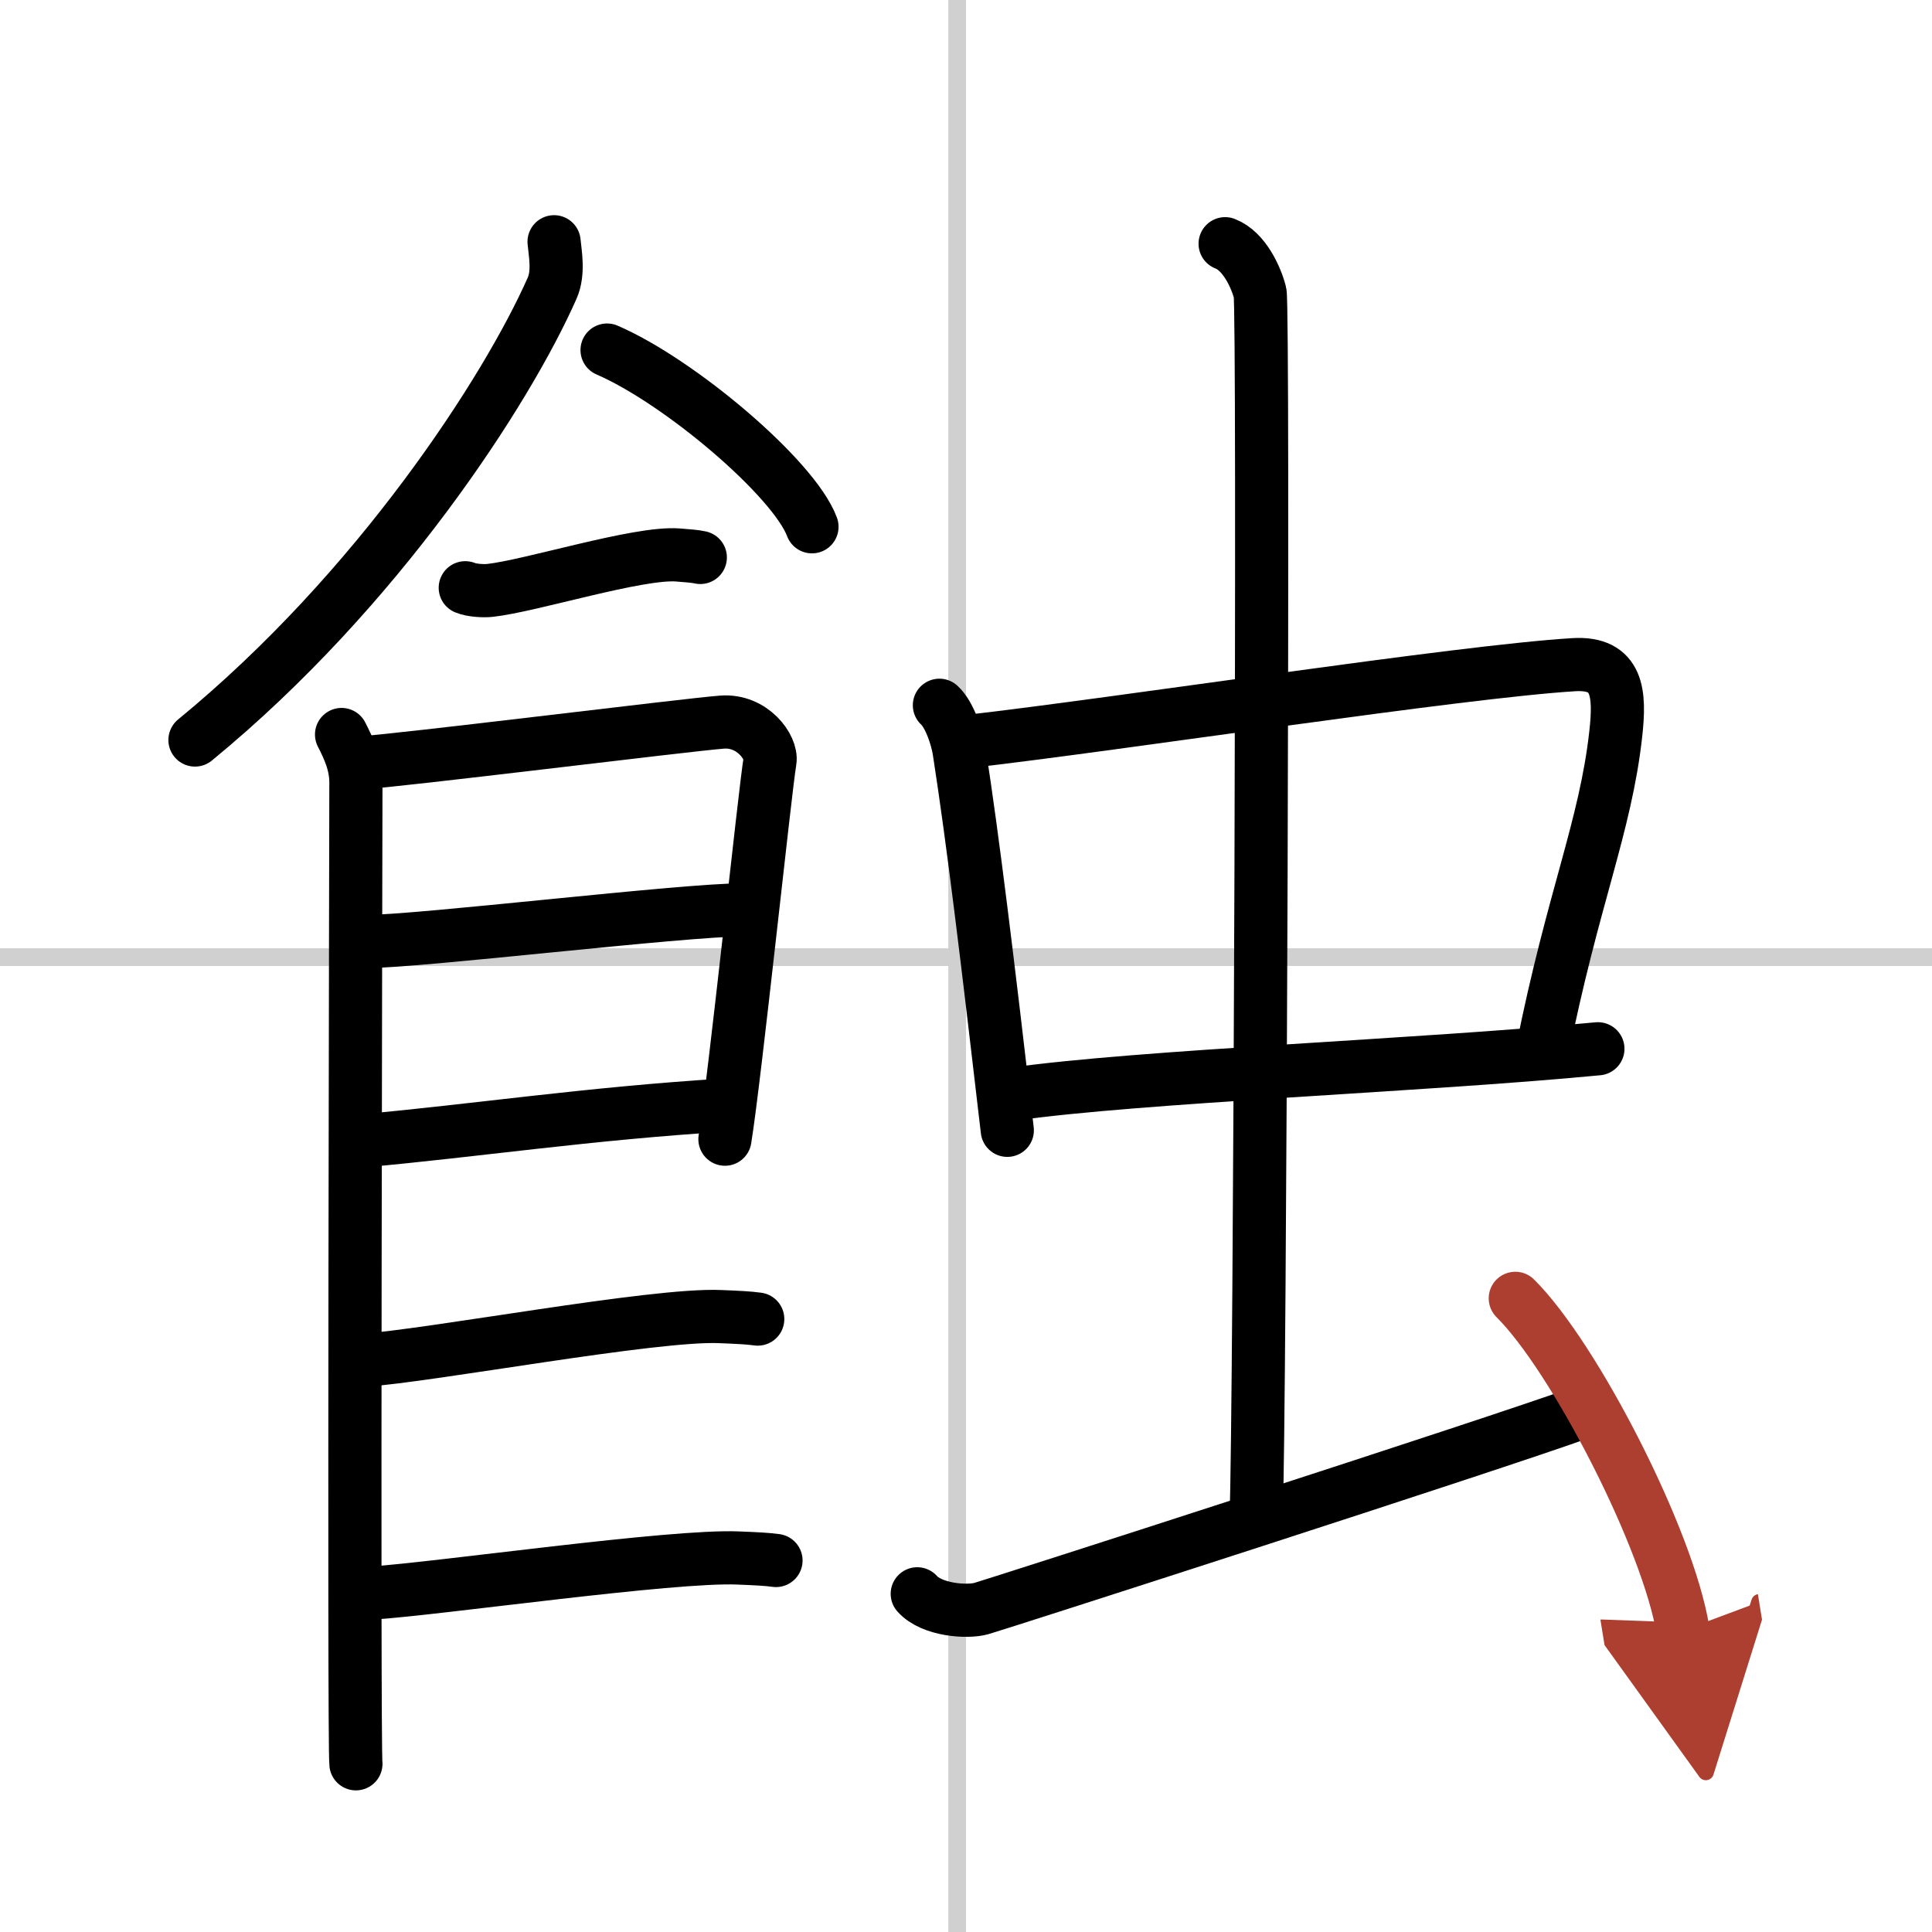
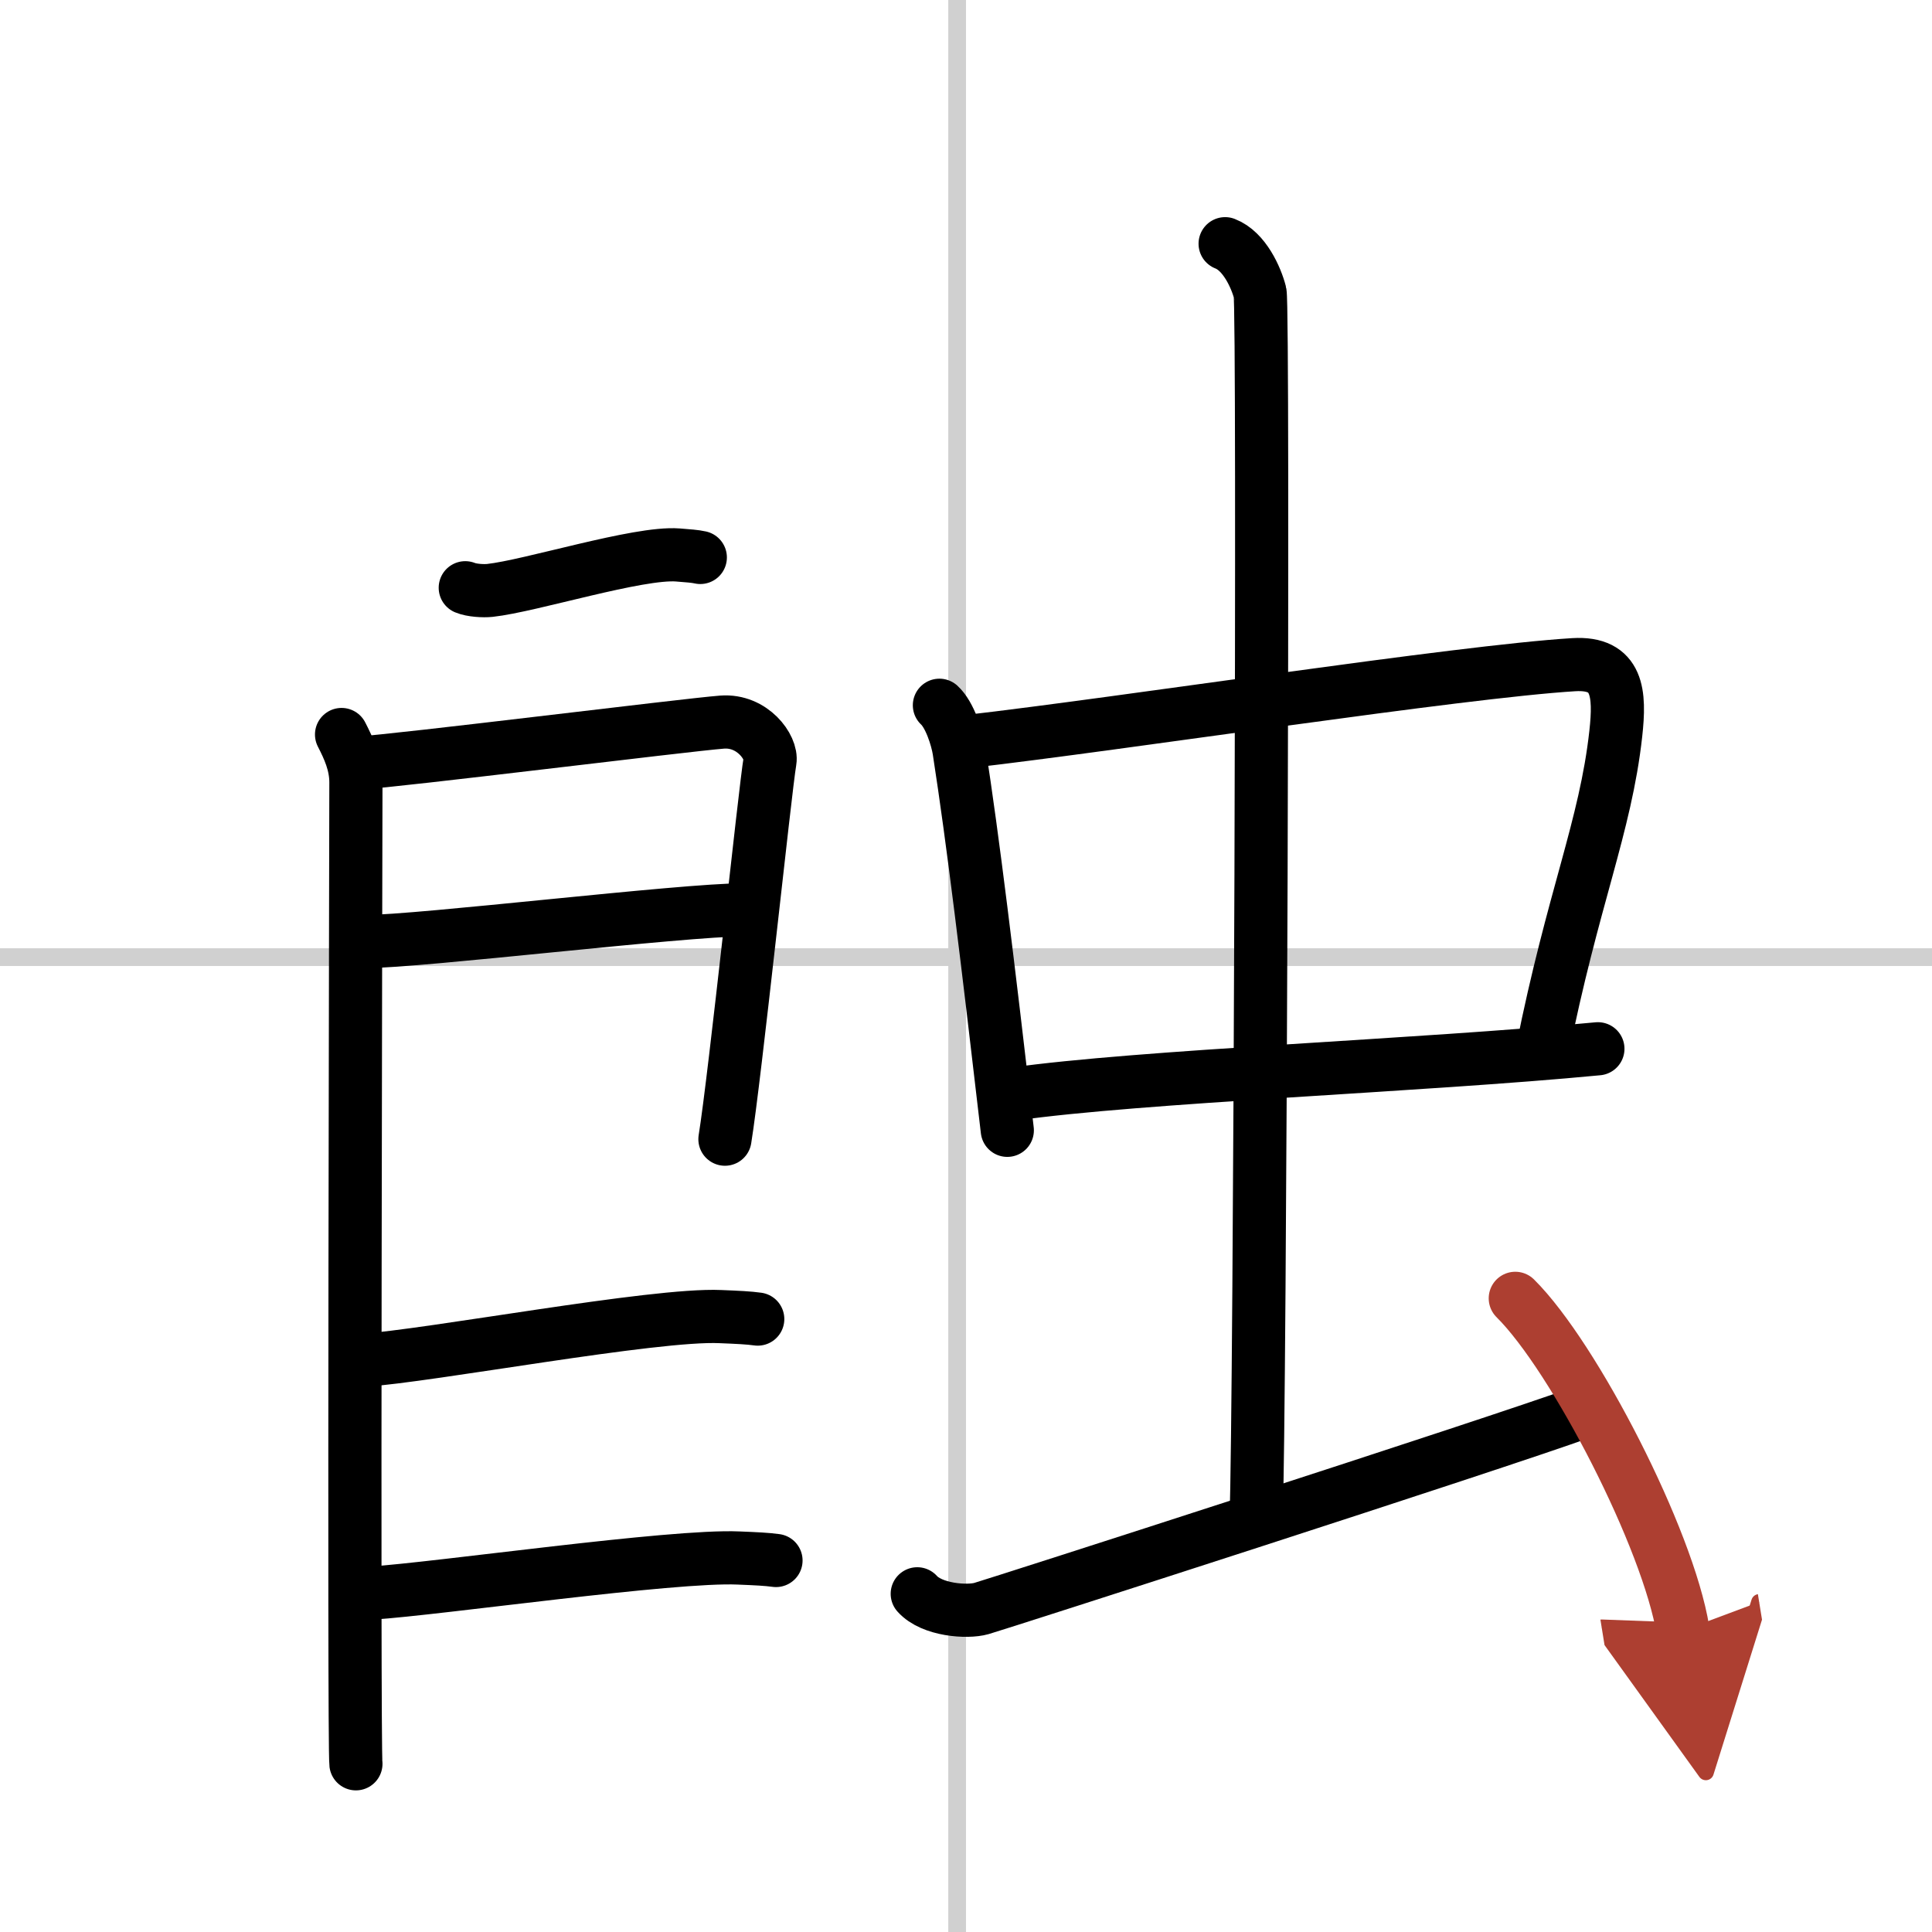
<svg xmlns="http://www.w3.org/2000/svg" width="400" height="400" viewBox="0 0 109 109">
  <defs>
    <marker id="a" markerWidth="4" orient="auto" refX="1" refY="5" viewBox="0 0 10 10">
      <polyline points="0 0 10 5 0 10 1 5" fill="#ad3f31" stroke="#ad3f31" />
    </marker>
  </defs>
  <g fill="none" stroke="#000" stroke-linecap="round" stroke-linejoin="round" stroke-width="3">
    <rect width="100%" height="100%" fill="#fff" stroke="#fff" />
    <line x1="54" x2="54" y2="109" stroke="#d0d0d0" stroke-width="1" />
    <line x2="109" y1="54" y2="54" stroke="#d0d0d0" stroke-width="1" />
-     <path d="m31.26 13.64c0.06 0.65 0.28 1.74-0.11 2.62-2.54 5.75-9.82 17.02-20.15 25.49" />
-     <path d="m34.25 19.75c4.08 1.76 10.54 7.23 11.56 9.97" />
    <path d="m26.25 33.16c0.36 0.15 1.02 0.19 1.39 0.15 2.3-0.25 8.37-2.17 10.6-2 0.6 0.05 0.96 0.07 1.27 0.14" />
    <path d="m19.27 41.44c0.4 0.78 0.81 1.66 0.81 2.7s-0.13 54.33 0 55.37" />
    <path d="m20.22 43.05c2.27-0.13 18.45-2.15 20.52-2.31 1.72-0.13 2.83 1.44 2.7 2.2-0.27 1.56-1.98 17.89-2.54 21.33" />
    <path d="m20.62 53.12c3.07 0 17.88-1.79 21.36-1.79" />
-     <path d="m20.48 64.36c6.26-0.56 12.71-1.54 20.51-2.02" />
    <path d="m20.42 76.75c3.85-0.25 16.49-2.64 20.22-2.47 1 0.04 1.61 0.07 2.11 0.14" />
    <path d="m20.94 89.88c3.85-0.25 17-2.15 20.73-1.98 1 0.04 1.61 0.07 2.11 0.14" />
    <path d="m53 39.79c0.58 0.53 1 1.85 1.11 2.55 0.79 5.09 1.6 11.8 2.72 21.43" />
    <path d="m54.54 41.84c8.88-1.02 27.83-3.95 34.25-4.34 2.51-0.15 2.62 1.63 2.37 3.89-0.58 5.26-2.43 9.29-4.16 17.97" />
    <path d="m57.15 61.73c7.15-1.02 23-1.6 33-2.56" />
    <path d="m69.12 13.75c1.09 0.42 1.75 1.91 1.97 2.76s0 63.68-0.22 68.99" />
    <path d="m51.75 89.92c0.82 0.92 2.81 1.06 3.62 0.83 0.82-0.23 28.82-9.24 33.88-11.07" />
    <path d="m85.49 73.25c3.34 3.31 8.63 13.6 9.46 18.74" marker-end="url(#a)" stroke="#ad3f31" />
  </g>
</svg>